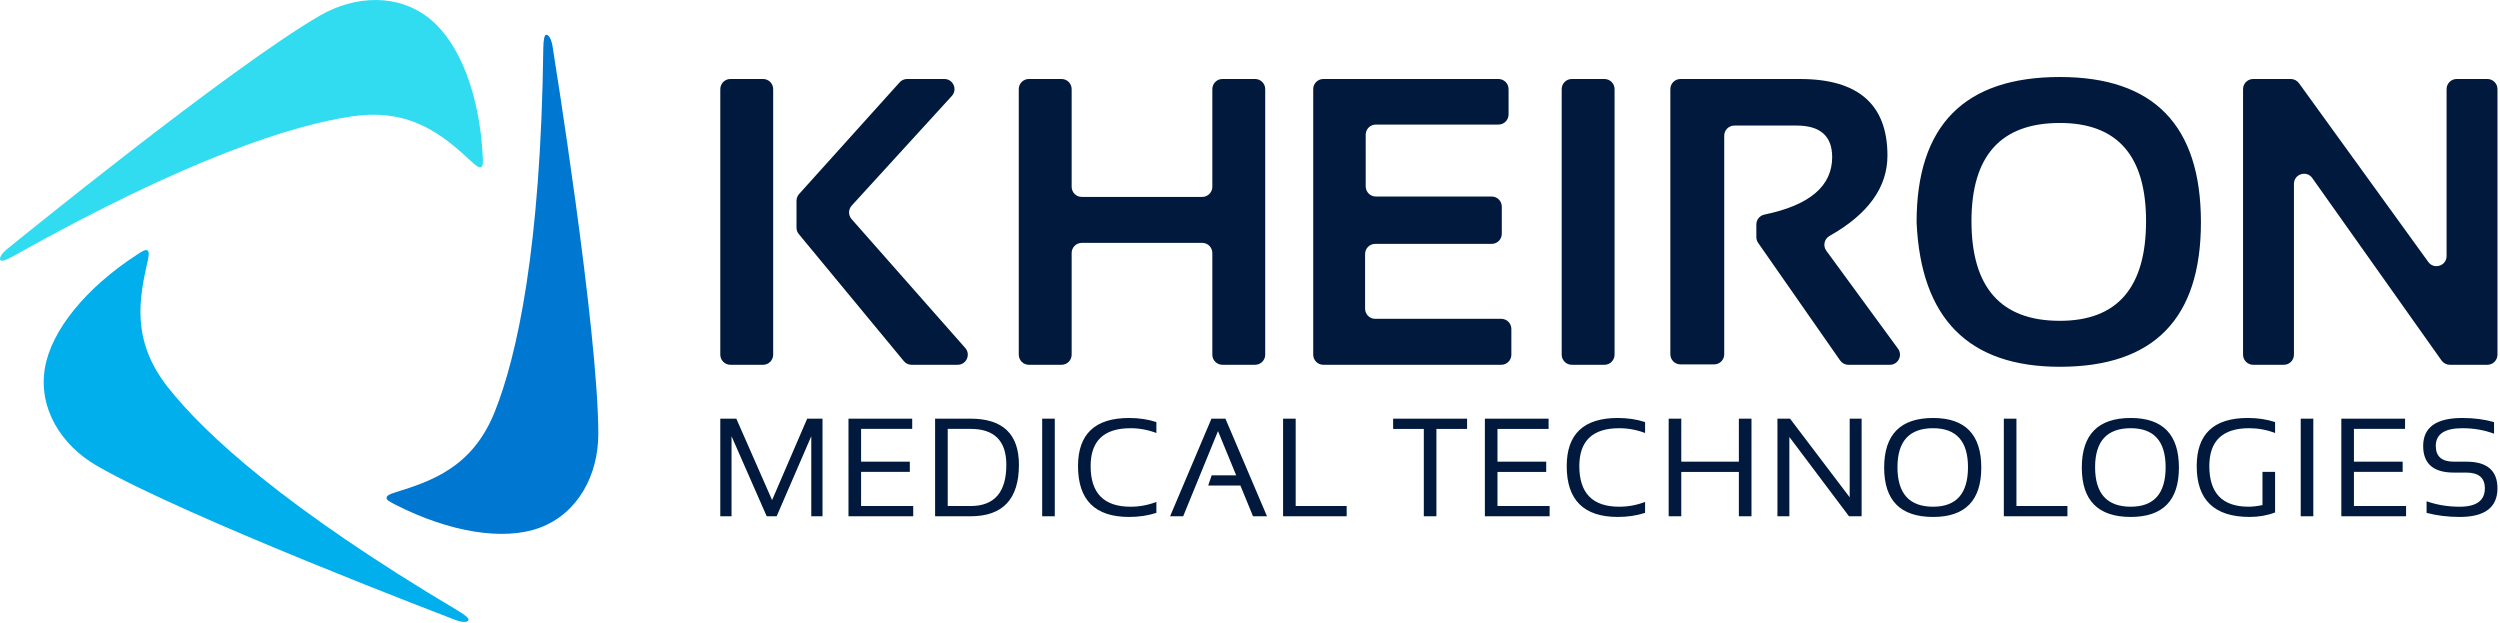
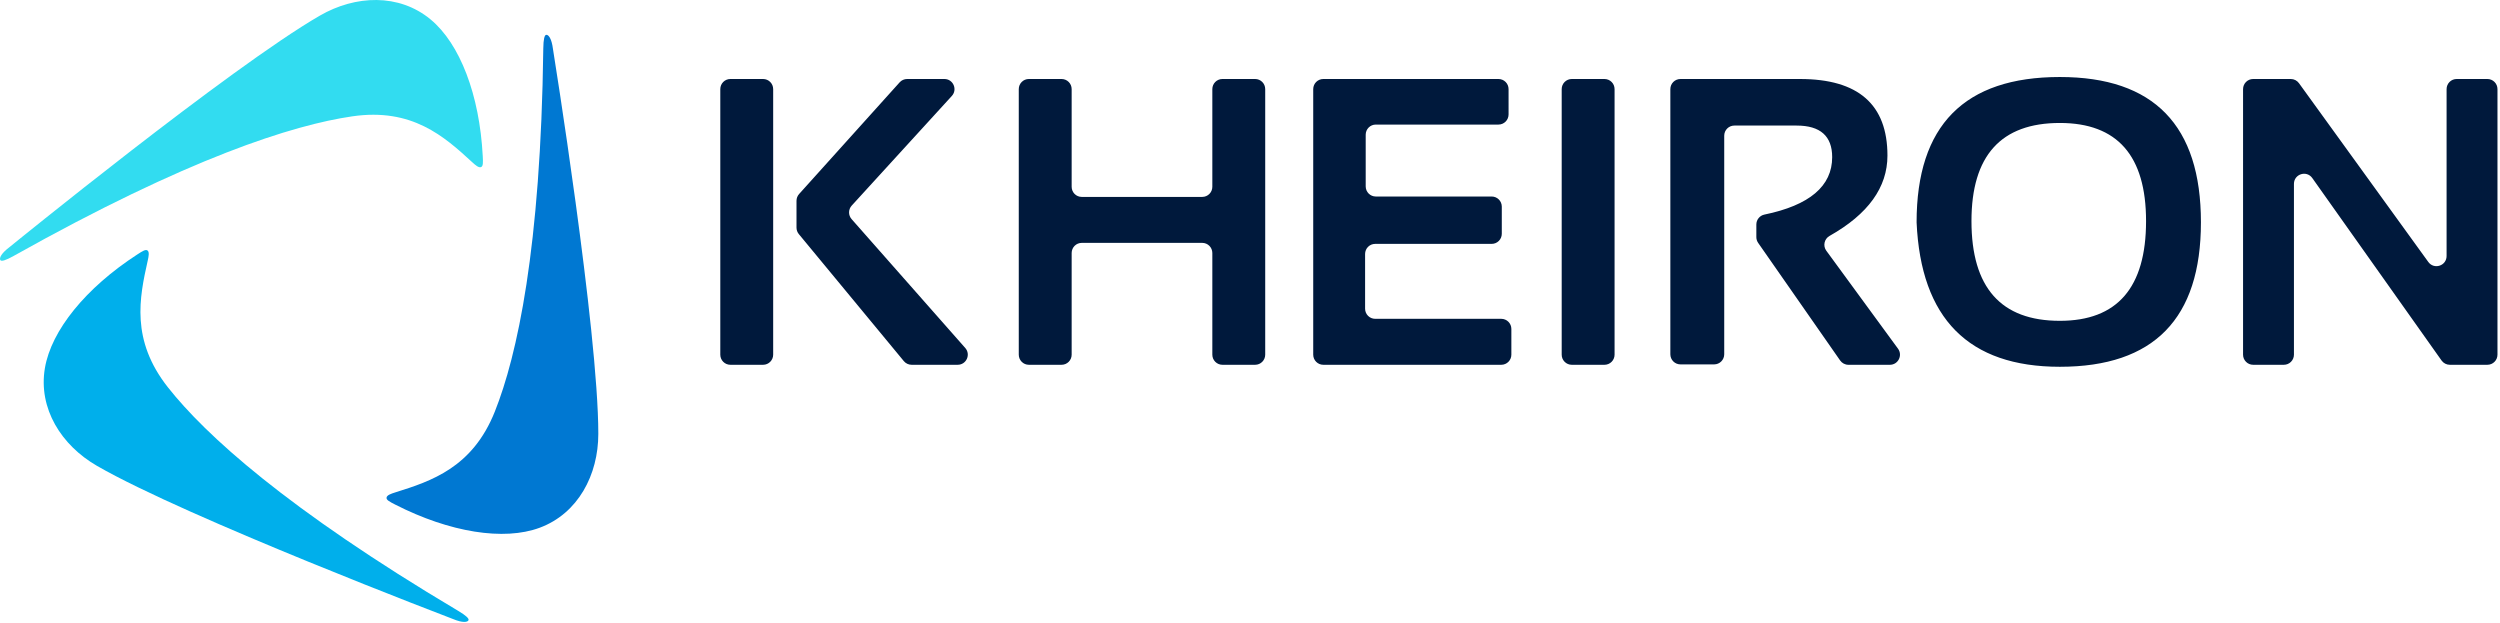
<svg xmlns="http://www.w3.org/2000/svg" height="197" viewBox="0 0 791 197" width="791">
  <g fill="none" fill-rule="evenodd">
    <g fill="#00193c" transform="translate(227.9 24.364)">
-       <path d="m71.959 135.743v-24.407h7.223c7.545 0 11.322 3.79 11.322 11.363 0 8.697-3.777 13.044-11.322 13.044zm7.223 3.242c10.206 0 15.309-5.432 15.309-16.286 0-9.735-5.103-14.599-15.309-14.599h-11.215v30.885zm-38.62-30.886v30.882h20.485v-3.239h-16.496v-10.798h15.419v-3.241h-15.419v-10.365h16.173v-3.239zm-37.003 30.883v-25.332l11.126 25.332h3.15l10.954-25.332v25.332h3.556v-30.885h-4.85l-11.104 25.766-11.323-25.766h-5.068v30.885zm536.313-1.079c3.234.864 6.728 1.294 10.481 1.294 7.962 0 11.943-3.023 11.943-9.068 0-5.617-3.284-8.422-9.853-8.422h-3.965c-3.796 0-5.695-1.657-5.695-4.969 0-3.745 2.803-5.617 8.412-5.617 3.594 0 6.932.579 10.023 1.73v-3.672c-3.091-.864-6.429-1.297-10.023-1.297-8.27 0-12.402 2.954-12.402 8.856 0 5.614 3.228 8.423 9.685 8.423h3.965c3.911 0 5.867 1.654 5.867 4.968 0 3.887-2.653 5.829-7.957 5.829-3.753 0-7.247-.575-10.481-1.726zm-26.976-29.804v30.882h20.488v-3.239h-16.498v-10.798h15.419v-3.241h-15.419v-10.365h16.173v-3.239zm-12.847 30.881h3.987v-30.882h-3.987zm-8.11-14.036h-3.989v10.497c-1.611.344-3.077.516-4.398.516-8.283 0-12.423-4.282-12.423-12.847 0-7.992 4.205-11.987 12.616-11.987 2.803 0 5.534.503 8.194 1.512v-3.457c-2.66-.864-5.533-1.297-8.624-1.297-10.785 0-16.175 5.076-16.175 15.229 0 10.725 5.587 16.089 16.756 16.089 2.876 0 5.555-.476 8.043-1.426zm-45.671 11.015c-7.519 0-11.277-4.169-11.277-12.503 0-8.224 3.758-12.334 11.277-12.334 7.36 0 11.04 4.11 11.04 12.334 0 8.334-3.68 12.503-11.04 12.503zm-15.481-12.377c0 10.414 5.159 15.616 15.481 15.616 10.163 0 15.245-5.202 15.245-15.616 0-10.464-5.082-15.699-15.245-15.699-10.322 0-15.481 5.235-15.481 15.699zm-24.669-15.483v30.882h20.119v-3.239h-16.13v-27.643zm-22.383 27.86c-7.518 0-11.276-4.169-11.276-12.503 0-8.224 3.758-12.334 11.276-12.334 7.363 0 11.04 4.11 11.04 12.334 0 8.334-3.677 12.503-11.04 12.503zm-15.484-12.377c0 10.414 5.163 15.616 15.484 15.616 10.163 0 15.245-5.202 15.245-15.616 0-10.464-5.082-15.699-15.245-15.699-10.321 0-15.484 5.235-15.484 15.699zm-29.993 15.4v-25.093l18.868 25.093h3.992v-30.885h-3.774v24.881l-18.871-24.881h-3.987v30.885zm-34.2 0v-14.037h18.222v14.037h3.992v-30.885h-3.992v13.607h-18.222v-13.607h-3.987v30.885zm-11.448-4.535c-2.66 1.008-5.391 1.511-8.194 1.511-8.409 0-12.616-4.282-12.616-12.85 0-7.989 4.207-11.987 12.616-11.987 2.803 0 5.534.506 8.194 1.512v-3.454c-2.66-.864-5.533-1.297-8.624-1.297-10.782 0-16.175 5.076-16.175 15.226 0 10.728 5.393 16.089 16.175 16.089 3.091 0 5.964-.43 8.624-1.294zm-50.695-26.348v30.882h20.488v-3.239h-16.498v-10.798h15.419v-3.241h-15.419v-10.365h16.172v-3.239zm-29.022 0v3.239h9.703v27.643h3.987v-27.643h9.706v-3.239zm-34.823 0v30.882h20.119v-3.239h-16.132v-27.643zm-20.592 3.931 5.756 13.994h-7.763l-1.1 3.239h10.2l3.987 9.719h4.423l-13.155-30.885h-4.42l-13.089 30.885h4.14zm-19.495 22.417c-2.66 1.008-5.391 1.511-8.194 1.511-8.409 0-12.614-4.282-12.614-12.85 0-7.989 4.205-11.987 12.614-11.987 2.803 0 5.534.506 8.194 1.512v-3.454c-2.66-.864-5.536-1.297-8.624-1.297-10.782 0-16.173 5.076-16.173 15.226 0 10.728 5.391 16.089 16.173 16.089 3.088 0 5.964-.43 8.624-1.294zm-36.139-26.349h3.989v30.882h-3.989z" />
      <path d="m481.803 87.853c0 1.767 1.434 3.201 3.196 3.201h9.708c1.765 0 3.196-1.434 3.196-3.201v-54.032c0-3.121 4-4.399 5.802-1.854l40.908 57.737c.603.847 1.571 1.35 2.607 1.35h11.882c1.767 0 3.198-1.434 3.198-3.201v-84.021c0-1.768-1.431-3.202-3.198-3.202h-9.706c-1.765 0-3.196 1.434-3.196 3.202v52.811c0 3.104-3.967 4.393-5.786 1.878l-40.921-56.567c-.603-.831-1.566-1.324-2.591-1.324h-11.903c-1.762 0-3.196 1.434-3.196 3.202zm-57.964-10.71c-18.645 0-27.966-10.519-27.966-31.555 0-20.694 9.321-31.046 27.966-31.046 18.184 0 27.274 10.352 27.274 31.046 0 21.036-9.09 31.555-27.274 31.555m-45.328-31.173c1.345 30.476 16.453 45.715 45.328 45.715 29.757 0 44.636-15.239 44.636-45.715 0-30.648-14.879-45.97-44.636-45.97-30.221 0-45.328 15.322-45.328 45.97m-77.912 41.757c0 1.767 1.431 3.201 3.199 3.201h10.65c1.767 0 3.198-1.434 3.198-3.201v-69.159c0-1.77 1.431-3.204 3.196-3.204h19.723c7.489 0 11.237 3.333 11.237 9.991 0 9.168-7.15 15.228-21.448 18.174-1.48.307-2.545 1.617-2.545 3.128v3.995c0 .657.202 1.297.576 1.835l25.935 37.198c.599.858 1.576 1.369 2.62 1.369h13.114c2.617 0 4.126-2.98 2.577-5.095l-22.688-31c-1.135-1.552-.646-3.742 1.03-4.683 12.21-6.882 18.317-15.355 18.317-25.427 0-16.146-9.219-24.219-27.654-24.219h-37.838c-1.768 0-3.199 1.434-3.199 3.202zm-17.648-83.895c0-1.767-1.431-3.201-3.196-3.201h-10.338c-1.765 0-3.196 1.434-3.196 3.201v84.022c0 1.765 1.431 3.201 3.196 3.201h10.338c1.765 0 3.196-1.436 3.196-3.201zm-33.54 0c0-1.767-1.431-3.201-3.196-3.201h-55.415c-1.765 0-3.196 1.434-3.196 3.201v84.022c0 1.765 1.431 3.201 3.196 3.201h56.297c1.768 0 3.199-1.436 3.199-3.201v-8.143c0-1.767-1.431-3.201-3.199-3.201h-39.883c-1.764 0-3.198-1.434-3.198-3.201v-17.308c0-1.77 1.434-3.201 3.198-3.201h36.854c1.765 0 3.199-1.434 3.199-3.204v-8.582c0-1.767-1.434-3.201-3.199-3.201h-36.665c-1.762 0-3.196-1.434-3.196-3.204v-16.358c0-1.77 1.434-3.201 3.196-3.201h38.812c1.765 0 3.196-1.434 3.196-3.204zm-176.15 2.162c1.875-2.056.42-5.364-2.359-5.364h-11.78c-.903 0-1.767.384-2.375 1.06l-31.813 35.336c-.527.587-.82 1.351-.82 2.144v8.49c0 .745.261 1.469.734 2.042l33.223 40.192c.605.734 1.509 1.159 2.461 1.159h14.575c2.757 0 4.22-3.255 2.397-5.32l-35.956-40.768c-1.081-1.23-1.065-3.075.035-4.28zm-56.529-2.163c0-1.768-1.431-3.201-3.195-3.201h-10.338c-1.765 0-3.196 1.433-3.196 3.201v84.021c0 1.768 1.431 3.201 3.196 3.201h10.338c1.764 0 3.195-1.433 3.195-3.201zm77.707 84.022v-84.021c0-1.768 1.432-3.202 3.196-3.202h10.338c1.765 0 3.199 1.434 3.199 3.202v30.906c0 1.767 1.428 3.201 3.195 3.201h38.116c1.767 0 3.198-1.434 3.198-3.201v-30.906c0-1.768 1.432-3.202 3.196-3.202h10.338c1.765 0 3.196 1.434 3.196 3.202v84.021c0 1.767-1.431 3.201-3.196 3.201h-10.338c-1.764 0-3.196-1.434-3.196-3.201v-32.168c0-1.77-1.431-3.204-3.198-3.204h-38.116c-1.767 0-3.195 1.434-3.195 3.204v32.168c0 1.767-1.434 3.201-3.199 3.201h-10.338c-1.764 0-3.196-1.434-3.196-3.201" />
    </g>
    <path d="m125.082 155.787c11.418-3.574 24.426-7.854 31.481-25.556 7.056-17.702 14.54-51.611 15.336-114.897.037-2.961.382-4.248.923-4.315.727-.09 1.714 1.158 2.131 4.427 0 0 14.354 89.139 14.354 121.82 0 12.976-6.389 25.18-18.542 29.705-11.333 4.221-28.467 1.48-45.709-7.315-1.808-.923-2.89-1.483-2.747-2.237.142-.755 1.37-1.193 2.773-1.632" fill="#0078d2" />
    <path d="m149.376 51.291c-8.804-8.101-19.015-17.226-37.873-14.486-18.858 2.741-51.966 13.214-107.172 44.168-2.582 1.448-3.869 1.793-4.197 1.358-.442-.585.145-2.064 2.767-4.059 0 0 70.02-57.001 98.322-73.341 11.238-6.488 25.002-7.057 34.998 1.205 9.321 7.705 15.514 23.914 16.518 43.243.106 2.027.162 3.244-.563 3.498s-1.718-.59-2.8-1.586" fill="#32dcf0" />
    <path d="m46.732 82.5c-2.614 11.675-5.411 25.08 6.391 40.042 11.803 14.961 37.427 38.397 91.837 70.729 2.545 1.513 3.487 2.455 3.275 2.957-.286.674-1.86.906-4.9-.368 0 0-84.374-32.138-112.676-48.478-11.237-6.489-18.612-18.124-16.454-30.912 2.011-11.924 12.952-25.393 29.189-35.927 1.704-1.105 2.729-1.761 3.312-1.261.582.501.347 1.783.026 3.218" fill="#00afeb" />
  </g>
</svg>